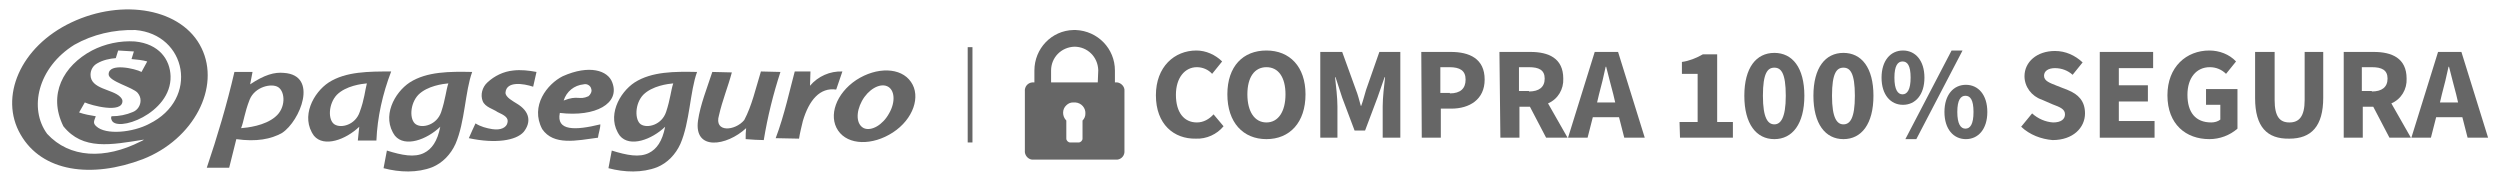
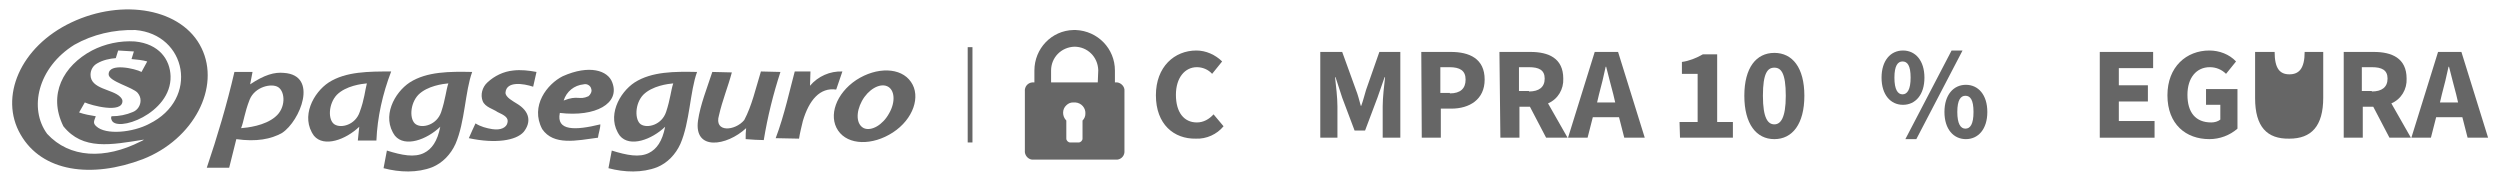
<svg xmlns="http://www.w3.org/2000/svg" version="1.1" id="Camada_1" x="0px" y="0px" viewBox="0 0 524.7 38" style="enable-background:new 0 0 524.7 38;" xml:space="preserve">
  <style type="text/css"> .st0{fill:#666666;} .st1{fill-rule:evenodd;clip-rule:evenodd;fill:#666666;} .st2{fill:none;stroke:#666666;stroke-miterlimit:10;} </style>
  <g>
    <g>
      <path class="st0" d="M242.6,20c0-6,3.9-9.4,8.5-9.4c2,0,4,0.9,5.4,2.3l-2.1,2.6c-0.8-0.9-2-1.4-3.2-1.4c-2.5,0-4.4,2.2-4.4,5.8 c0,3.7,1.7,5.8,4.4,5.8c1.4,0,2.6-0.7,3.5-1.7l2.1,2.5c-1.4,1.7-3.6,2.7-5.8,2.6C246.4,29.2,242.6,26.1,242.6,20z" />
-       <path class="st0" d="M257.6,19.8c0-5.9,3.3-9.2,8.2-9.2c4.9,0,8.2,3.4,8.2,9.2c0,5.9-3.3,9.4-8.2,9.4 C260.9,29.2,257.6,25.7,257.6,19.8z M269.8,19.8c0-3.6-1.5-5.7-4-5.7s-4,2.1-4,5.7s1.5,5.9,4,5.9S269.8,23.4,269.8,19.8 L269.8,19.8z" />
      <path class="st0" d="M277.3,10.9h4.4l2.9,8c0.4,1,0.7,2.2,1,3.3h0.1c0.4-1.1,0.7-2.3,1-3.3l2.8-8h4.4v18h-3.7v-6.6 c0-1.8,0.3-4.4,0.5-6.1h-0.1l-1.5,4.3l-2.6,6.9h-2.2l-2.6-6.9l-1.4-4.3h-0.1c0.2,1.7,0.5,4.4,0.5,6.1v6.6h-3.6v-18H277.3z" />
      <path class="st0" d="M298.3,10.9h6.2c3.9,0,7.1,1.4,7.1,5.8c0,4.2-3.2,6.1-7,6.1h-2.2v6.1h-4L298.3,10.9z M304.3,19.6 c2.2,0,3.3-1,3.3-2.9s-1.2-2.6-3.4-2.6h-1.9v5.4h2V19.6z" />
      <path class="st0" d="M314.7,10.9h6.5c3.8,0,6.9,1.3,6.9,5.6c0.1,2.2-1.1,4.3-3.2,5.2l4.1,7.2h-4.5l-3.4-6.5h-2.2v6.5h-4 L314.7,10.9z M320.9,19.2c2.1,0,3.3-0.9,3.3-2.7c0-1.8-1.2-2.4-3.3-2.4h-2.1v5h2.1V19.2z" />
      <path class="st0" d="M334.7,10.9h4.9l5.6,18h-4.3l-1.1-4.3h-5.5l-1.1,4.3h-4.1L334.7,10.9z M335.2,21.5h3.8l-0.4-1.7 c-0.5-1.8-1-3.9-1.5-5.8H337c-0.4,1.9-0.9,4-1.4,5.8L335.2,21.5z" />
      <path class="st0" d="M352.5,25.6h3.8V15.5H353V13c1.5-0.2,3-0.8,4.4-1.6h3v14.2h3.3v3.3h-11.1L352.5,25.6z" />
      <path class="st0" d="M366.1,20.1c0-5.9,2.5-9,6.3-9c3.8,0,6.3,3.1,6.3,9s-2.5,9.1-6.3,9.1C368.6,29.2,366.1,26,366.1,20.1z M374.8,20.1c0-4.8-1-5.9-2.4-5.9s-2.4,1.1-2.4,5.9s1.1,6,2.4,6S374.8,24.8,374.8,20.1z" />
-       <path class="st0" d="M380.6,20.1c0-5.9,2.5-9,6.3-9c3.8,0,6.3,3.1,6.3,9s-2.5,9.1-6.3,9.1C383.1,29.2,380.6,26,380.6,20.1z M389.3,20.1c0-4.8-1-5.9-2.4-5.9s-2.4,1.1-2.4,5.9s1.1,6,2.4,6C388.3,26.1,389.3,24.8,389.3,20.1L389.3,20.1z" />
      <path class="st0" d="M394.9,16.3c0-3.6,1.9-5.7,4.5-5.7s4.5,2.1,4.5,5.7S402,22,399.4,22S394.9,19.9,394.9,16.3z M401,16.3 c0-2.6-0.7-3.4-1.7-3.4s-1.7,0.9-1.7,3.4s0.7,3.5,1.7,3.5S401,18.8,401,16.3z M409.6,10.6h2.3l-9.7,18.6h-2.3L409.6,10.6z M408.1,23.5c0-3.6,1.9-5.7,4.5-5.7s4.5,2.1,4.5,5.7s-1.9,5.7-4.5,5.7S408.1,27.1,408.1,23.5z M414.2,23.5c0-2.6-0.7-3.4-1.7-3.4 s-1.7,0.9-1.7,3.4s0.7,3.5,1.7,3.5S414.2,26.1,414.2,23.5z" />
-       <path class="st0" d="M424.2,26.6l2.3-2.8c1.2,1.1,2.8,1.8,4.4,1.9c1.7,0,2.5-0.7,2.5-1.7c0-1.1-1-1.5-2.6-2.1l-2.3-1 c-2.1-0.7-3.6-2.7-3.6-4.9c0-3,2.6-5.3,6.4-5.3c2.2,0,4.2,0.9,5.8,2.4l-2.1,2.6c-1-0.9-2.3-1.4-3.7-1.4s-2.3,0.6-2.3,1.6 c0,1.1,1.2,1.5,2.7,2.1l2.3,0.9c2.2,0.9,3.6,2.3,3.6,4.9c0,3-2.5,5.6-6.8,5.6C428.4,29.2,426,28.3,424.2,26.6z" />
      <path class="st0" d="M440.7,10.9h11.2v3.4h-7.2v3.6h6.1v3.4h-6.1v4.1h7.5v3.5h-11.5V10.9z" />
      <path class="st0" d="M454.9,20c0-6,4-9.4,8.8-9.4c2.1,0,4.2,0.8,5.6,2.3l-2.1,2.6c-0.9-0.9-2.1-1.4-3.4-1.4 c-2.8,0-4.7,2.2-4.7,5.8c0,3.7,1.7,5.8,5,5.8c0.7,0,1.4-0.2,1.9-0.6V22h-3v-3.3h6.6V27c-1.6,1.4-3.7,2.2-5.9,2.2 C458.8,29.2,454.9,26.1,454.9,20z" />
-       <path class="st0" d="M473.3,20.6v-9.7h4.1V21c0,3.5,1.1,4.7,3.1,4.7s3.2-1.2,3.2-4.7V10.9h3.9v9.6c0,6-2.5,8.6-7.1,8.6 C475.8,29.2,473.3,26.6,473.3,20.6z" />
+       <path class="st0" d="M473.3,20.6v-9.7h4.1c0,3.5,1.1,4.7,3.1,4.7s3.2-1.2,3.2-4.7V10.9h3.9v9.6c0,6-2.5,8.6-7.1,8.6 C475.8,29.2,473.3,26.6,473.3,20.6z" />
      <path class="st0" d="M491.7,10.9h6.5c3.8,0,6.9,1.3,6.9,5.6c0.1,2.2-1.1,4.3-3.2,5.2l4.1,7.2h-4.5l-3.4-6.5h-2.2v6.5h-4v-18H491.7 z M497.8,19.2c2.1,0,3.3-0.9,3.3-2.7c0-1.8-1.2-2.4-3.3-2.4h-2.1v5h2.1V19.2z" />
      <path class="st0" d="M511.7,10.9h4.9l5.6,18h-4.3l-1.1-4.3h-5.5l-1.1,4.3h-4.1L511.7,10.9z M512.1,21.5h3.8l-0.4-1.7 c-0.5-1.8-1-3.9-1.5-5.8h-0.1c-0.4,1.9-0.9,4-1.4,5.8L512.1,21.5z" />
      <path class="st0" d="M234.5,17.3H234v-2.5c0-4.6-3.6-8.3-8.2-8.5c-0.1,0-0.4,0-0.5,0c-4.6,0.1-8.2,3.9-8.2,8.5v2.5h-0.5 c-0.9,0.1-1.6,0.9-1.5,1.9v12.4c-0.1,0.9,0.6,1.8,1.5,1.9h17.9c0.9-0.1,1.6-0.9,1.5-1.9V19.1C236.1,18.2,235.3,17.4,234.5,17.3z M227.2,25.3v3.8c0,0.4-0.4,0.8-0.8,0.8h-1.8c-0.4,0-0.8-0.4-0.8-0.8v-3.8c-0.9-0.9-0.9-2.4,0-3.2c0.4-0.4,0.9-0.6,1.4-0.6 c0.1,0,0.4,0,0.5,0c1.3,0.1,2.2,1.2,2.1,2.4C227.8,24.4,227.6,24.9,227.2,25.3z M230.4,17.3h-9.8v-2.5c0-2.7,2.1-4.9,4.9-5 c2.7,0,4.9,2.1,5,4.9v0.1L230.4,17.3z" />
    </g>
    <g>
      <path class="st1" d="M59.6,15.3c-2-0.2-4.1,0.4-7.1,2.4l0.5-2.6c-1.2,0-2.6,0-3.8,0c-1.6,6.9-3.6,13.6-5.8,20.1h4.7 c0.5-2,1-4,1.5-6c4.2,0.6,7.3,0,9.6-1.3C63,25.4,66.9,15.8,59.6,15.3z M57.8,24.5c-2.2,1.9-5.9,2.3-7.2,2.4c0.6-1.5,0.7-3.2,1.8-6 c1.1-2.7,4.6-3.5,6-2.6C59.9,19.3,60,22.7,57.8,24.5z" />
      <path class="st1" d="M42.3,10.1C38.3,1.8,25.8-0.4,15,4.7S-0.2,20.4,4.3,28.2c4.5,7.9,14.9,9.3,25.7,5.2 C40.7,29.2,46.3,18.3,42.3,10.1z M31.3,26c-3.4,1.8-9.1,2.4-11.1,0.5c-0.8-0.7-0.4-1.2-0.1-2.1c-1.2-0.2-2.4-0.4-3.5-0.8l1.2-2.1 c1.3,0.6,7.9,2.4,7.9-0.3c0-0.3-0.2-0.6-0.5-0.9c-1.6-1.6-6.2-1.6-6.2-4.6c0-1,0.5-1.9,1.4-2.4c1.2-0.7,2.6-1,3.9-1.1l0.5-1.6 l3.3,0.2l-0.5,1.6c1.1,0.1,2.3,0.2,3.3,0.5l-1.2,2.2c-1.3-0.7-6.9-2-6.9,0.5c0,1.5,5.1,2.7,6.1,3.9c0.4,0.5,0.6,1,0.6,1.6 c0,1-0.6,2-1.6,2.4c-1.4,0.6-2.9,0.9-4.5,0.9c-0.1,0.2-0.1,0.5,0,0.7c0.8,2.9,12.6-1.2,12.4-9.1c-0.1-3.5-2.4-6.8-7.5-7.3 c-3.1-0.2-6.3,0.5-9,1.9c-6,3.2-9.3,9.2-6,15.9c4.1,5.1,10,3.9,16.9,2.8c-0.2,0.2-0.5,0.3-0.7,0.4c-7.5,3.8-14.9,3.5-19.6-1.6 C6,22.8,7.9,14.2,15.6,9.4c3.9-2.2,8.3-3.2,12.8-3.1C39.2,7.2,41.9,20.8,31.3,26z" />
      <path class="st1" d="M69,17.3c-3.2,2.1-6,7.2-3.1,11.2c2.1,2.5,6.7,0.8,9.5-1.9l-0.3,2.9c1.4,0,2.6,0,3.9,0 c0.2-4.9,1.3-9.8,3.1-14.5C77.4,15,72.6,15,69,17.3z M75.5,23.5c-0.9,2.7-3.9,3.5-5.3,2.6s-1.3-4.3,0.5-6.2 c1.9-1.9,5.2-2.3,6.3-2.4C76.6,19,76.5,20.8,75.5,23.5z" />
      <path class="st1" d="M86,17.3c-3.2,2.1-6,7.2-3.1,11.2c2.1,2.5,6.7,0.8,9.5-1.9c-0.6,3.1-1.8,4.7-3.4,5.5c-2,1-4.6,0.5-7.8-0.5 l-0.7,3.7c3.4,0.9,7.1,1,10.2-0.2c2.2-0.9,3.9-2.7,4.9-4.9c2-4.6,2-11,3.5-15.1C94.4,15,89.6,15,86,17.3z M92.6,23.5 c-0.9,2.7-3.9,3.5-5.3,2.6s-1.3-4.3,0.5-6.2c1.9-1.9,5.2-2.3,6.3-2.4C93.6,19,93.5,20.8,92.6,23.5z" />
      <path class="st1" d="M111.9,18.2l0.7-3.1c-1.6-0.3-3.3-0.5-4.9-0.3c-2,0.2-3.9,1.1-5.4,2.5c-1.1,1-1.5,2.6-1,3.9 c0.5,1.3,2.3,1.7,3.1,2.3c1.5,0.7,2.4,1.2,2.1,2.3c-0.2,0.9-1.3,1.6-3.2,1.3c-1.2-0.2-2.4-0.5-3.5-1.2c-0.5,1-0.9,2-1.4,3.1 c5.6,1.2,9.9,0.5,11.5-1.3c1.6-2,1.4-4.3-1.5-6c-0.6-0.4-2.4-1.3-2.3-2.3C106.3,17,109.8,17.5,111.9,18.2z M128.5,17.3 c-0.9-2.5-4.8-3.8-10.4-1.3c-3.2,1.6-6.9,6.2-4.3,11.1c2.4,3.5,7.2,2.4,11.7,1.8c0.1-0.9,0.5-1.9,0.5-2.8 c-5.3,1.3-9.3,1.4-8.5-2.4C125,24.6,130.2,21.7,128.5,17.3z M122.5,17.7c0.7-0.2,1.5,0.3,1.6,1c0.2,0.5-0.2,1.2-0.6,1.5 c-2,0.9-2.2-0.3-5.2,0.9C118.9,19.2,120.5,17.9,122.5,17.7z M159.7,15c-1.1,3.6-1.9,7.2-3.5,10.2c-1.9,2.3-6.4,2.7-5.3-1 c0.7-3.1,1.9-6,2.7-9c-1.4,0-2.7-0.1-4.1-0.1c-1.1,3.4-2.5,6.8-3,10.2c-0.9,6.4,6,5.4,10.1,1.6c-0.1,0.8-0.1,1.5-0.1,2.3 c1.3,0.1,2.7,0.2,3.8,0.2c0.8-4.9,2-9.7,3.5-14.3L159.7,15z M170,18l0.1-3h-3.3c-0.9,3.3-2.2,9.3-4,14l4.9,0.1 c0.2-1.3,0.5-2.4,0.8-3.7c1.3-4.4,3.6-7.1,7-6.6l1.3-3.8C174.2,14.9,171.7,16,170,18z M191.2,17.2c-2.1-3.1-7.2-3.2-11.5-0.4 c-4.2,2.8-5.9,7.5-3.8,10.6c2.1,3.1,7.2,3.2,11.5,0.4S193.3,20.2,191.2,17.2z M186.6,23.8c-1.3,2.4-3.7,3.8-5.3,3.1 c-1.6-0.8-1.7-3.3-0.4-5.7c1.3-2.4,3.7-3.8,5.3-3.1S188,21.4,186.6,23.8z M133.2,17.3c-3.2,2.1-6,7.2-3.1,11.2 c2.1,2.5,6.7,0.8,9.5-1.9c-0.6,3.1-1.8,4.7-3.4,5.5c-2,1-4.6,0.5-7.8-0.5l-0.7,3.7c3.4,0.9,7.1,1,10.2-0.2 c2.2-0.9,3.9-2.7,4.9-4.9c2-4.6,2-11,3.5-15.1C141.6,15,136.8,15,133.2,17.3z M139.8,23.5c-0.9,2.7-3.9,3.5-5.3,2.6 c-1.3-0.9-1.3-4.3,0.5-6.2c1.9-1.9,5.2-2.3,6.3-2.4C140.8,19,140.7,20.8,139.8,23.5z" />
    </g>
    <line class="st2" x1="203.6" y1="29.9" x2="203.6" y2="9.9" />
  </g>
</svg>